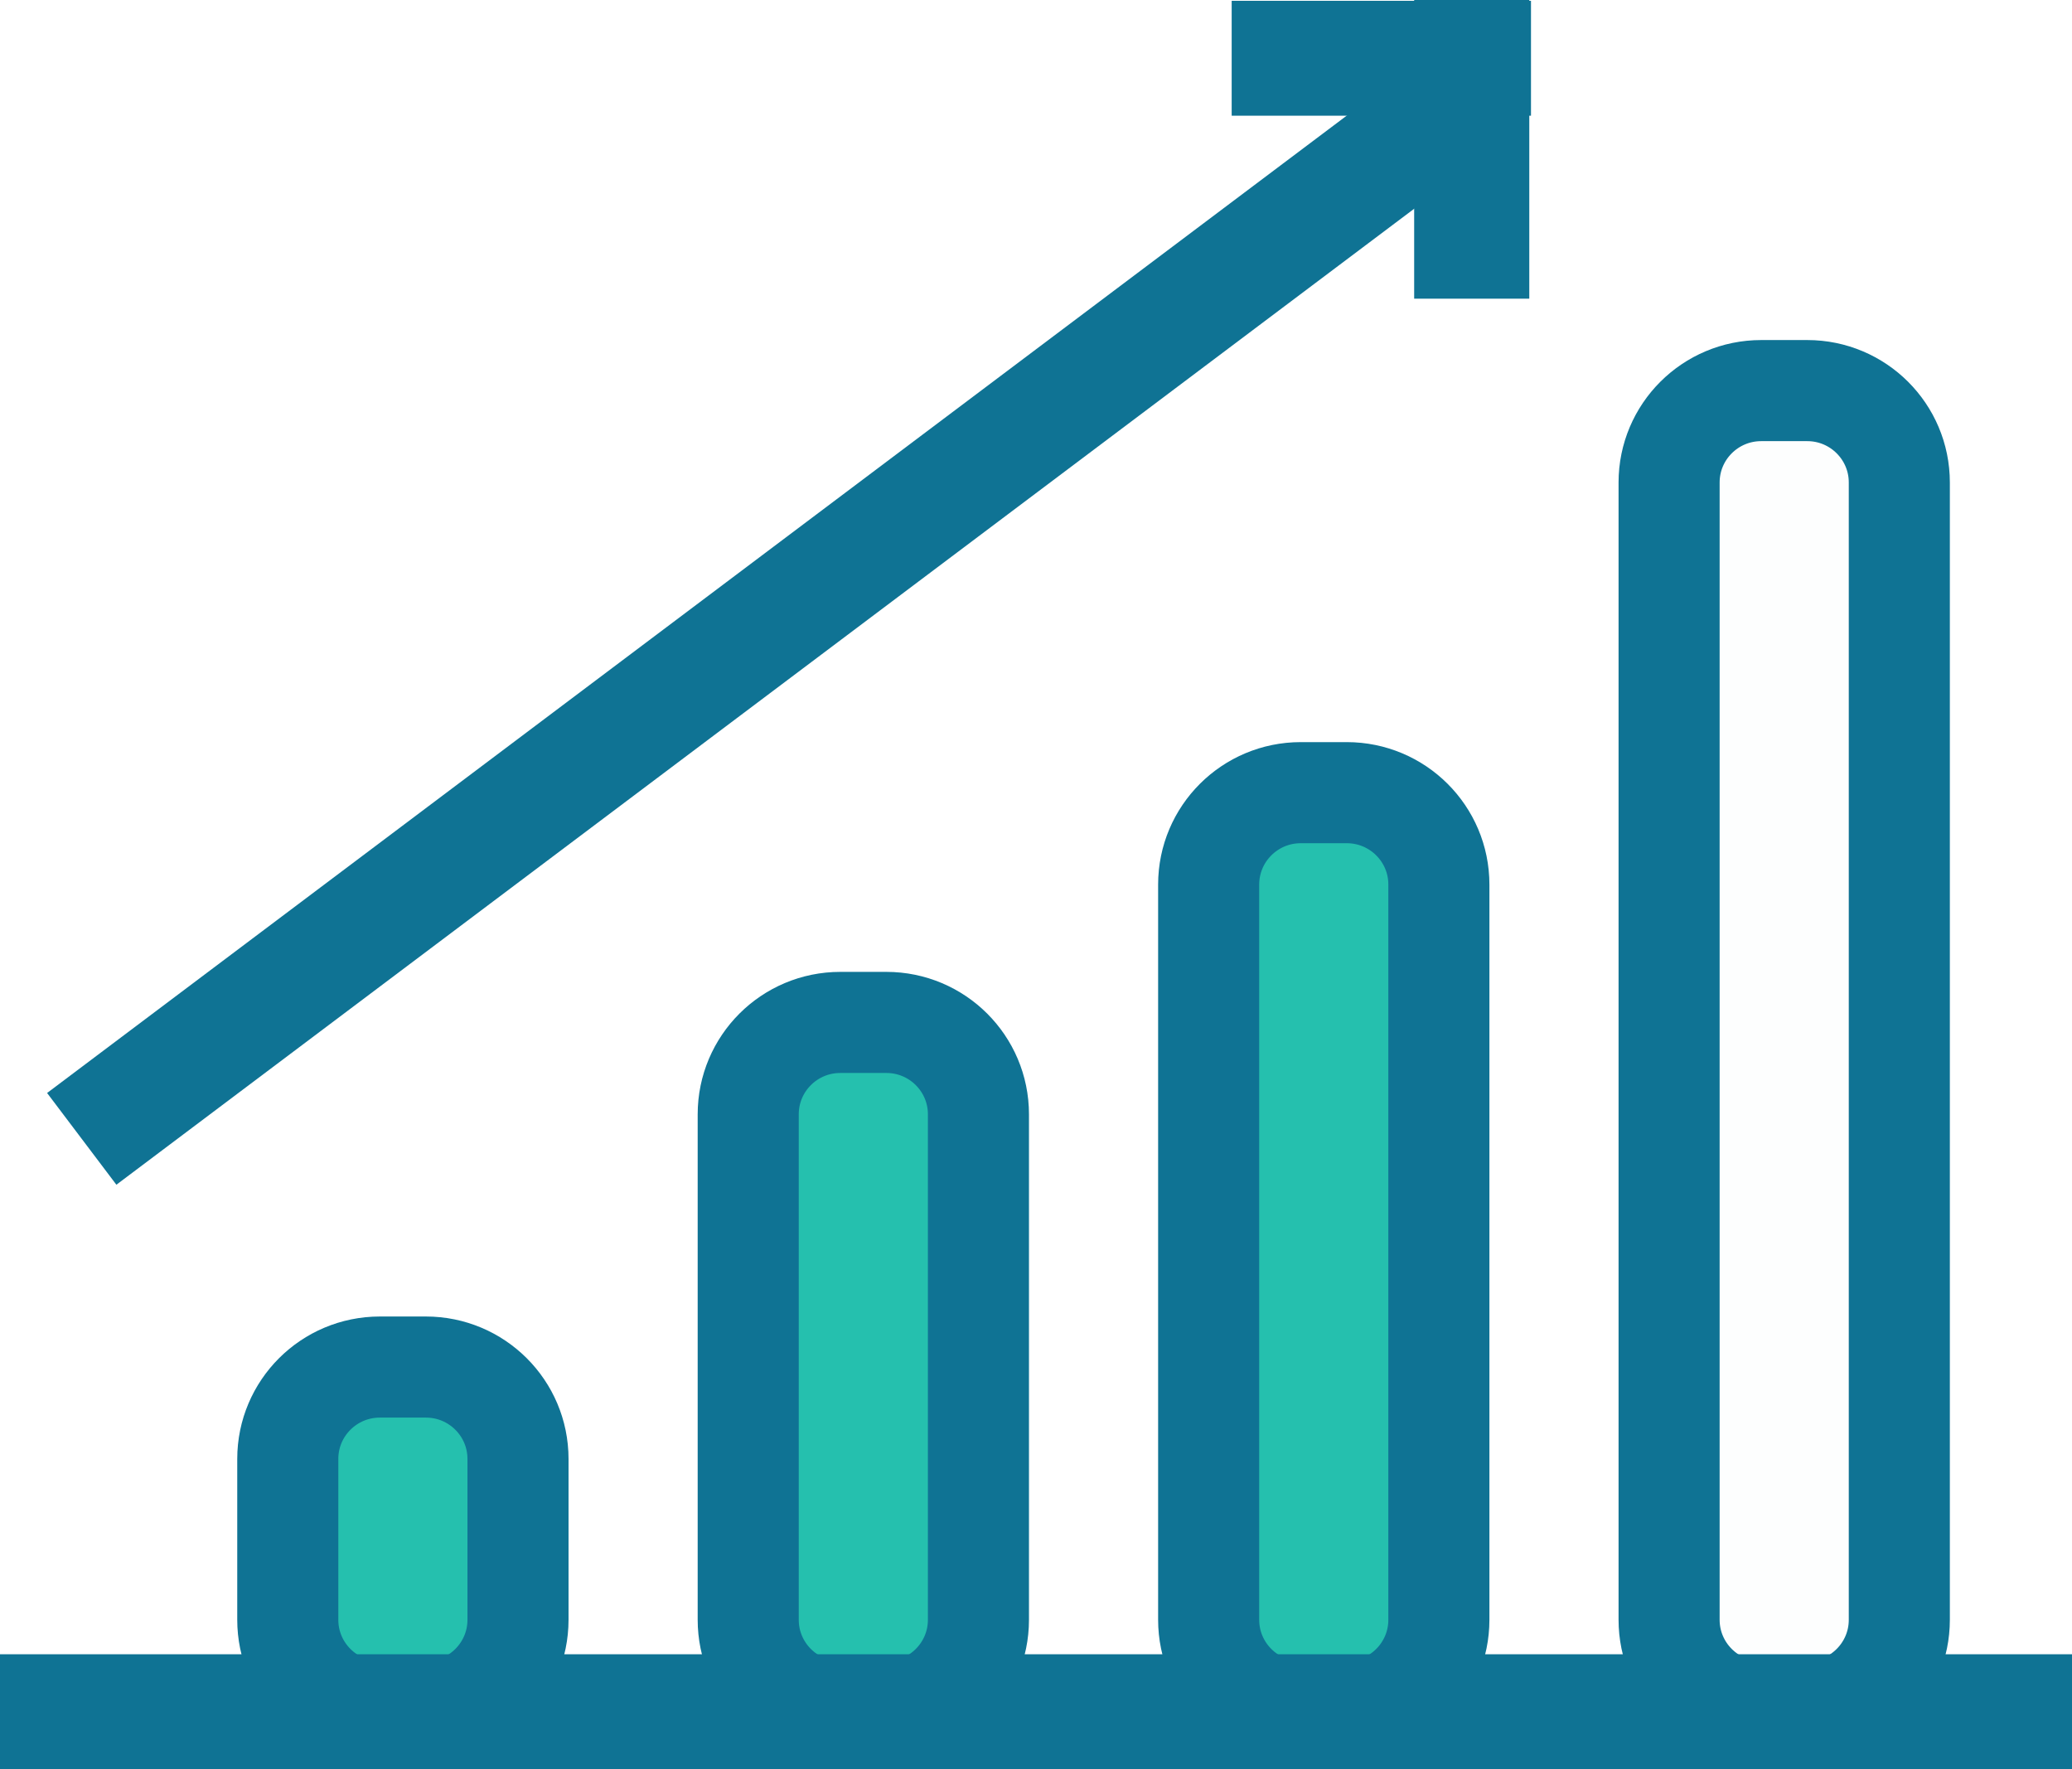
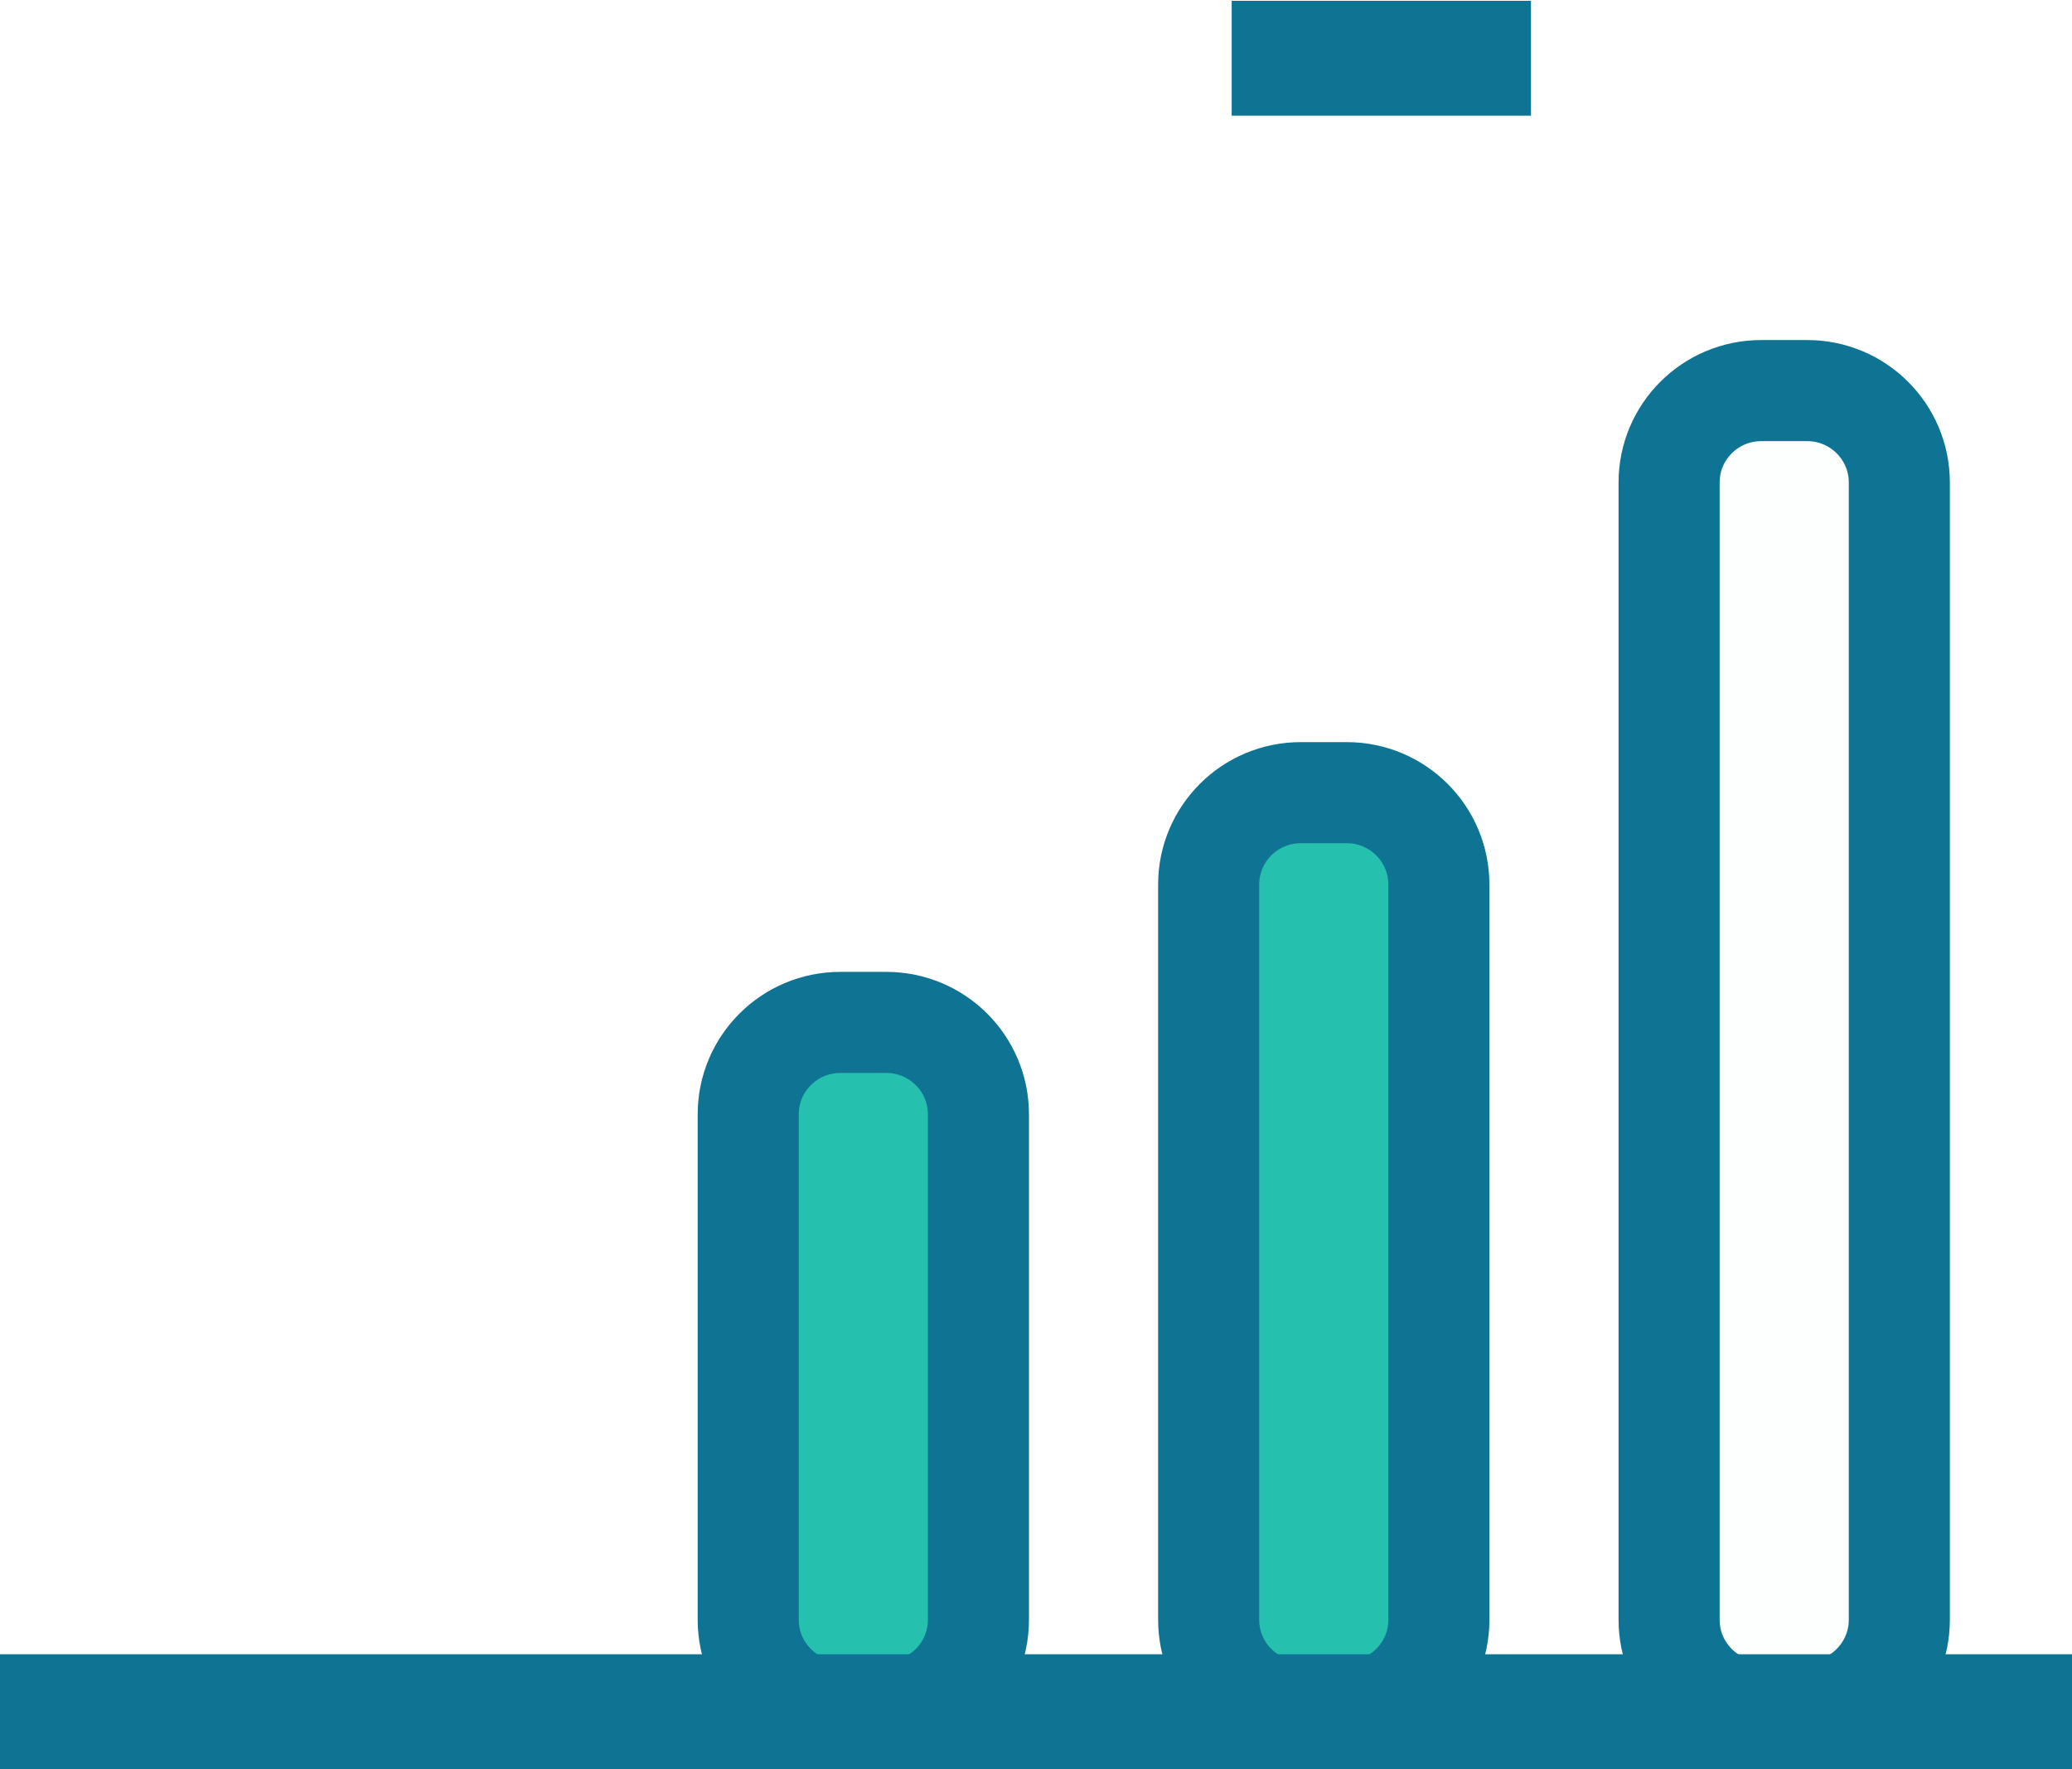
<svg xmlns="http://www.w3.org/2000/svg" width="82" height="70" viewBox="0 0 82 70" fill="none">
  <path d="M71.522 15.455H69.7C67.687 15.455 66.055 17.083 66.055 19.091V64.091C66.055 66.099 67.687 67.727 69.7 67.727H71.522C73.535 67.727 75.166 66.099 75.166 64.091V19.091C75.166 17.083 73.535 15.455 71.522 15.455Z" fill="#25C0AE" fill-opacity="0.01" stroke="#0F7394" stroke-width="4" />
  <path d="M53.3 31.364H51.477C49.465 31.364 47.833 32.992 47.833 35V64.091C47.833 66.099 49.465 67.727 51.477 67.727H53.3C55.312 67.727 56.944 66.099 56.944 64.091V35C56.944 32.992 55.312 31.364 53.3 31.364Z" fill="#25C0AE" stroke="#0F7394" stroke-width="4" />
  <path d="M35.078 40.455H33.255C31.242 40.455 29.611 42.083 29.611 44.091V64.091C29.611 66.099 31.242 67.727 33.255 67.727H35.078C37.09 67.727 38.722 66.099 38.722 64.091V44.091C38.722 42.083 37.09 40.455 35.078 40.455Z" fill="#25C0AE" stroke="#0F7394" stroke-width="4" />
-   <path d="M16.855 54.091H15.033C13.02 54.091 11.389 55.719 11.389 57.727V64.091C11.389 66.099 13.02 67.727 15.033 67.727H16.855C18.868 67.727 20.5 66.099 20.5 64.091V57.727C20.5 55.719 18.868 54.091 16.855 54.091Z" fill="#25C0AE" stroke="#0F7394" stroke-width="4" />
  <path d="M82 65.455H-0V70H82V65.455Z" fill="#0F7394" />
-   <path d="M56.438 2.214L1.864 43.247L4.606 46.877L59.179 5.844L56.438 2.214Z" fill="#0F7394" />
-   <path d="M60.522 0H55.966V11.818H60.522V0Z" fill="#0F7394" />
  <path d="M60.589 4.578V0.032L48.744 0.032V4.578L60.589 4.578Z" fill="#0F7394" />
</svg>